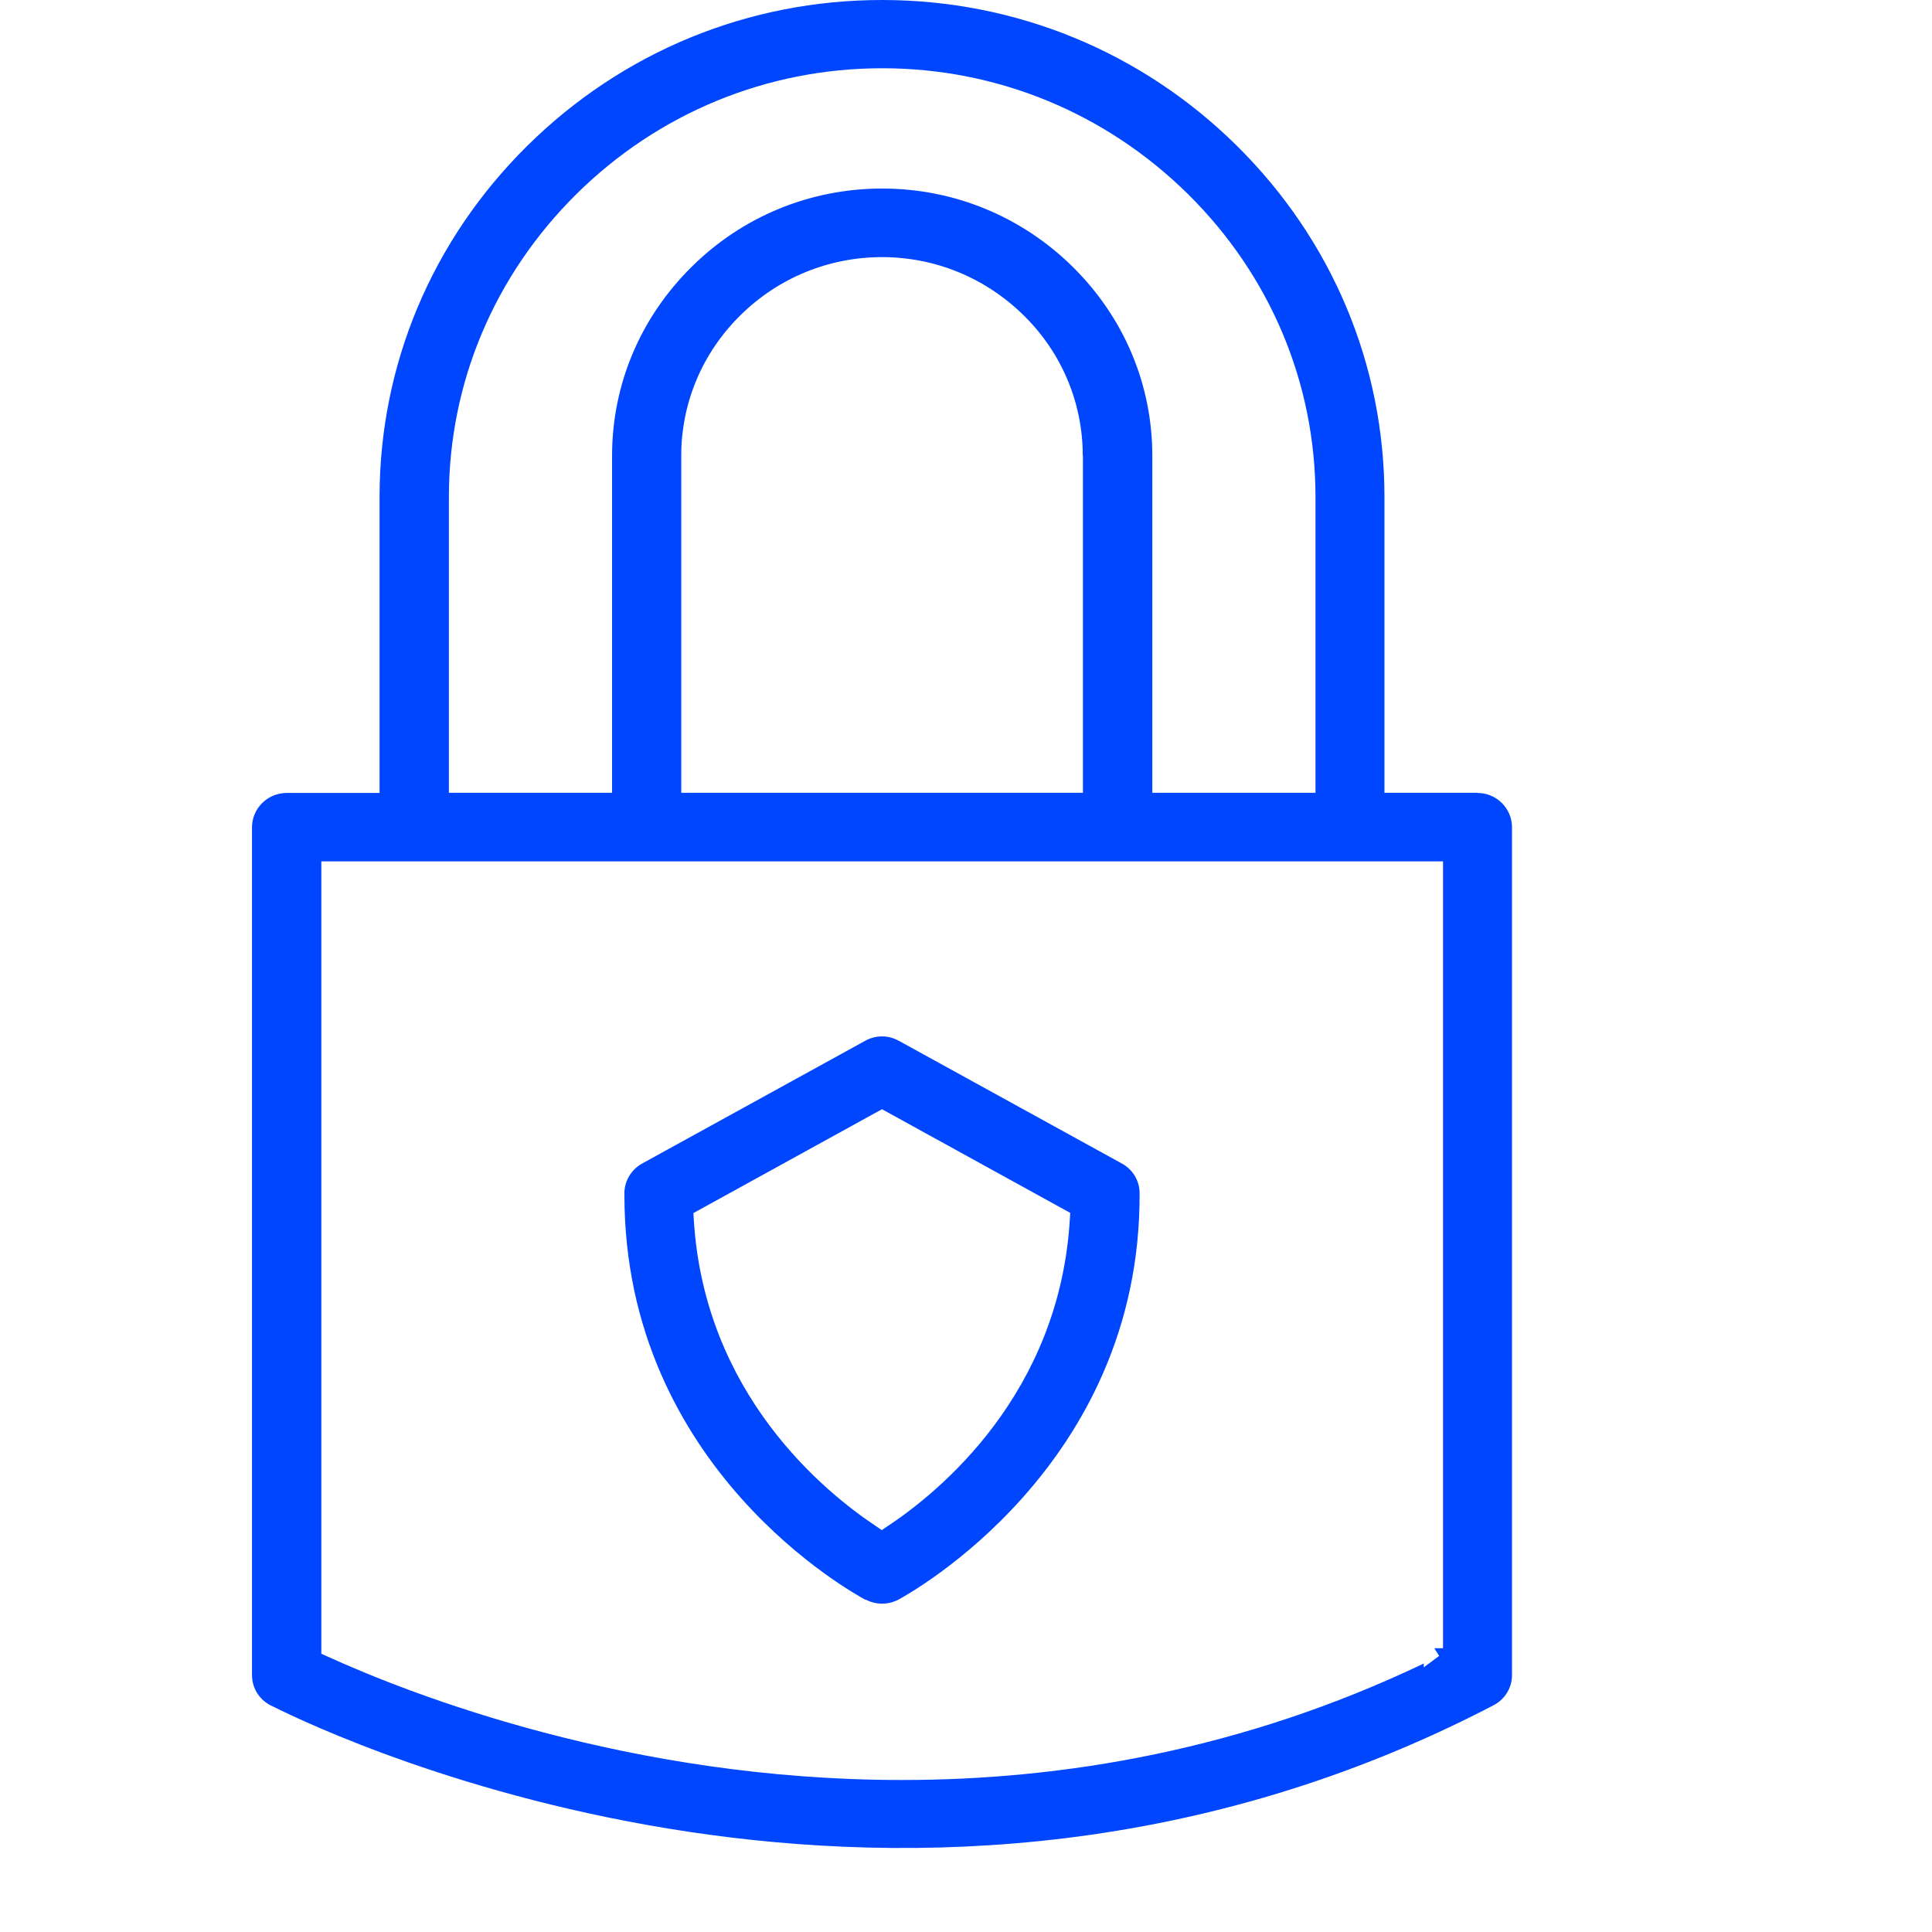
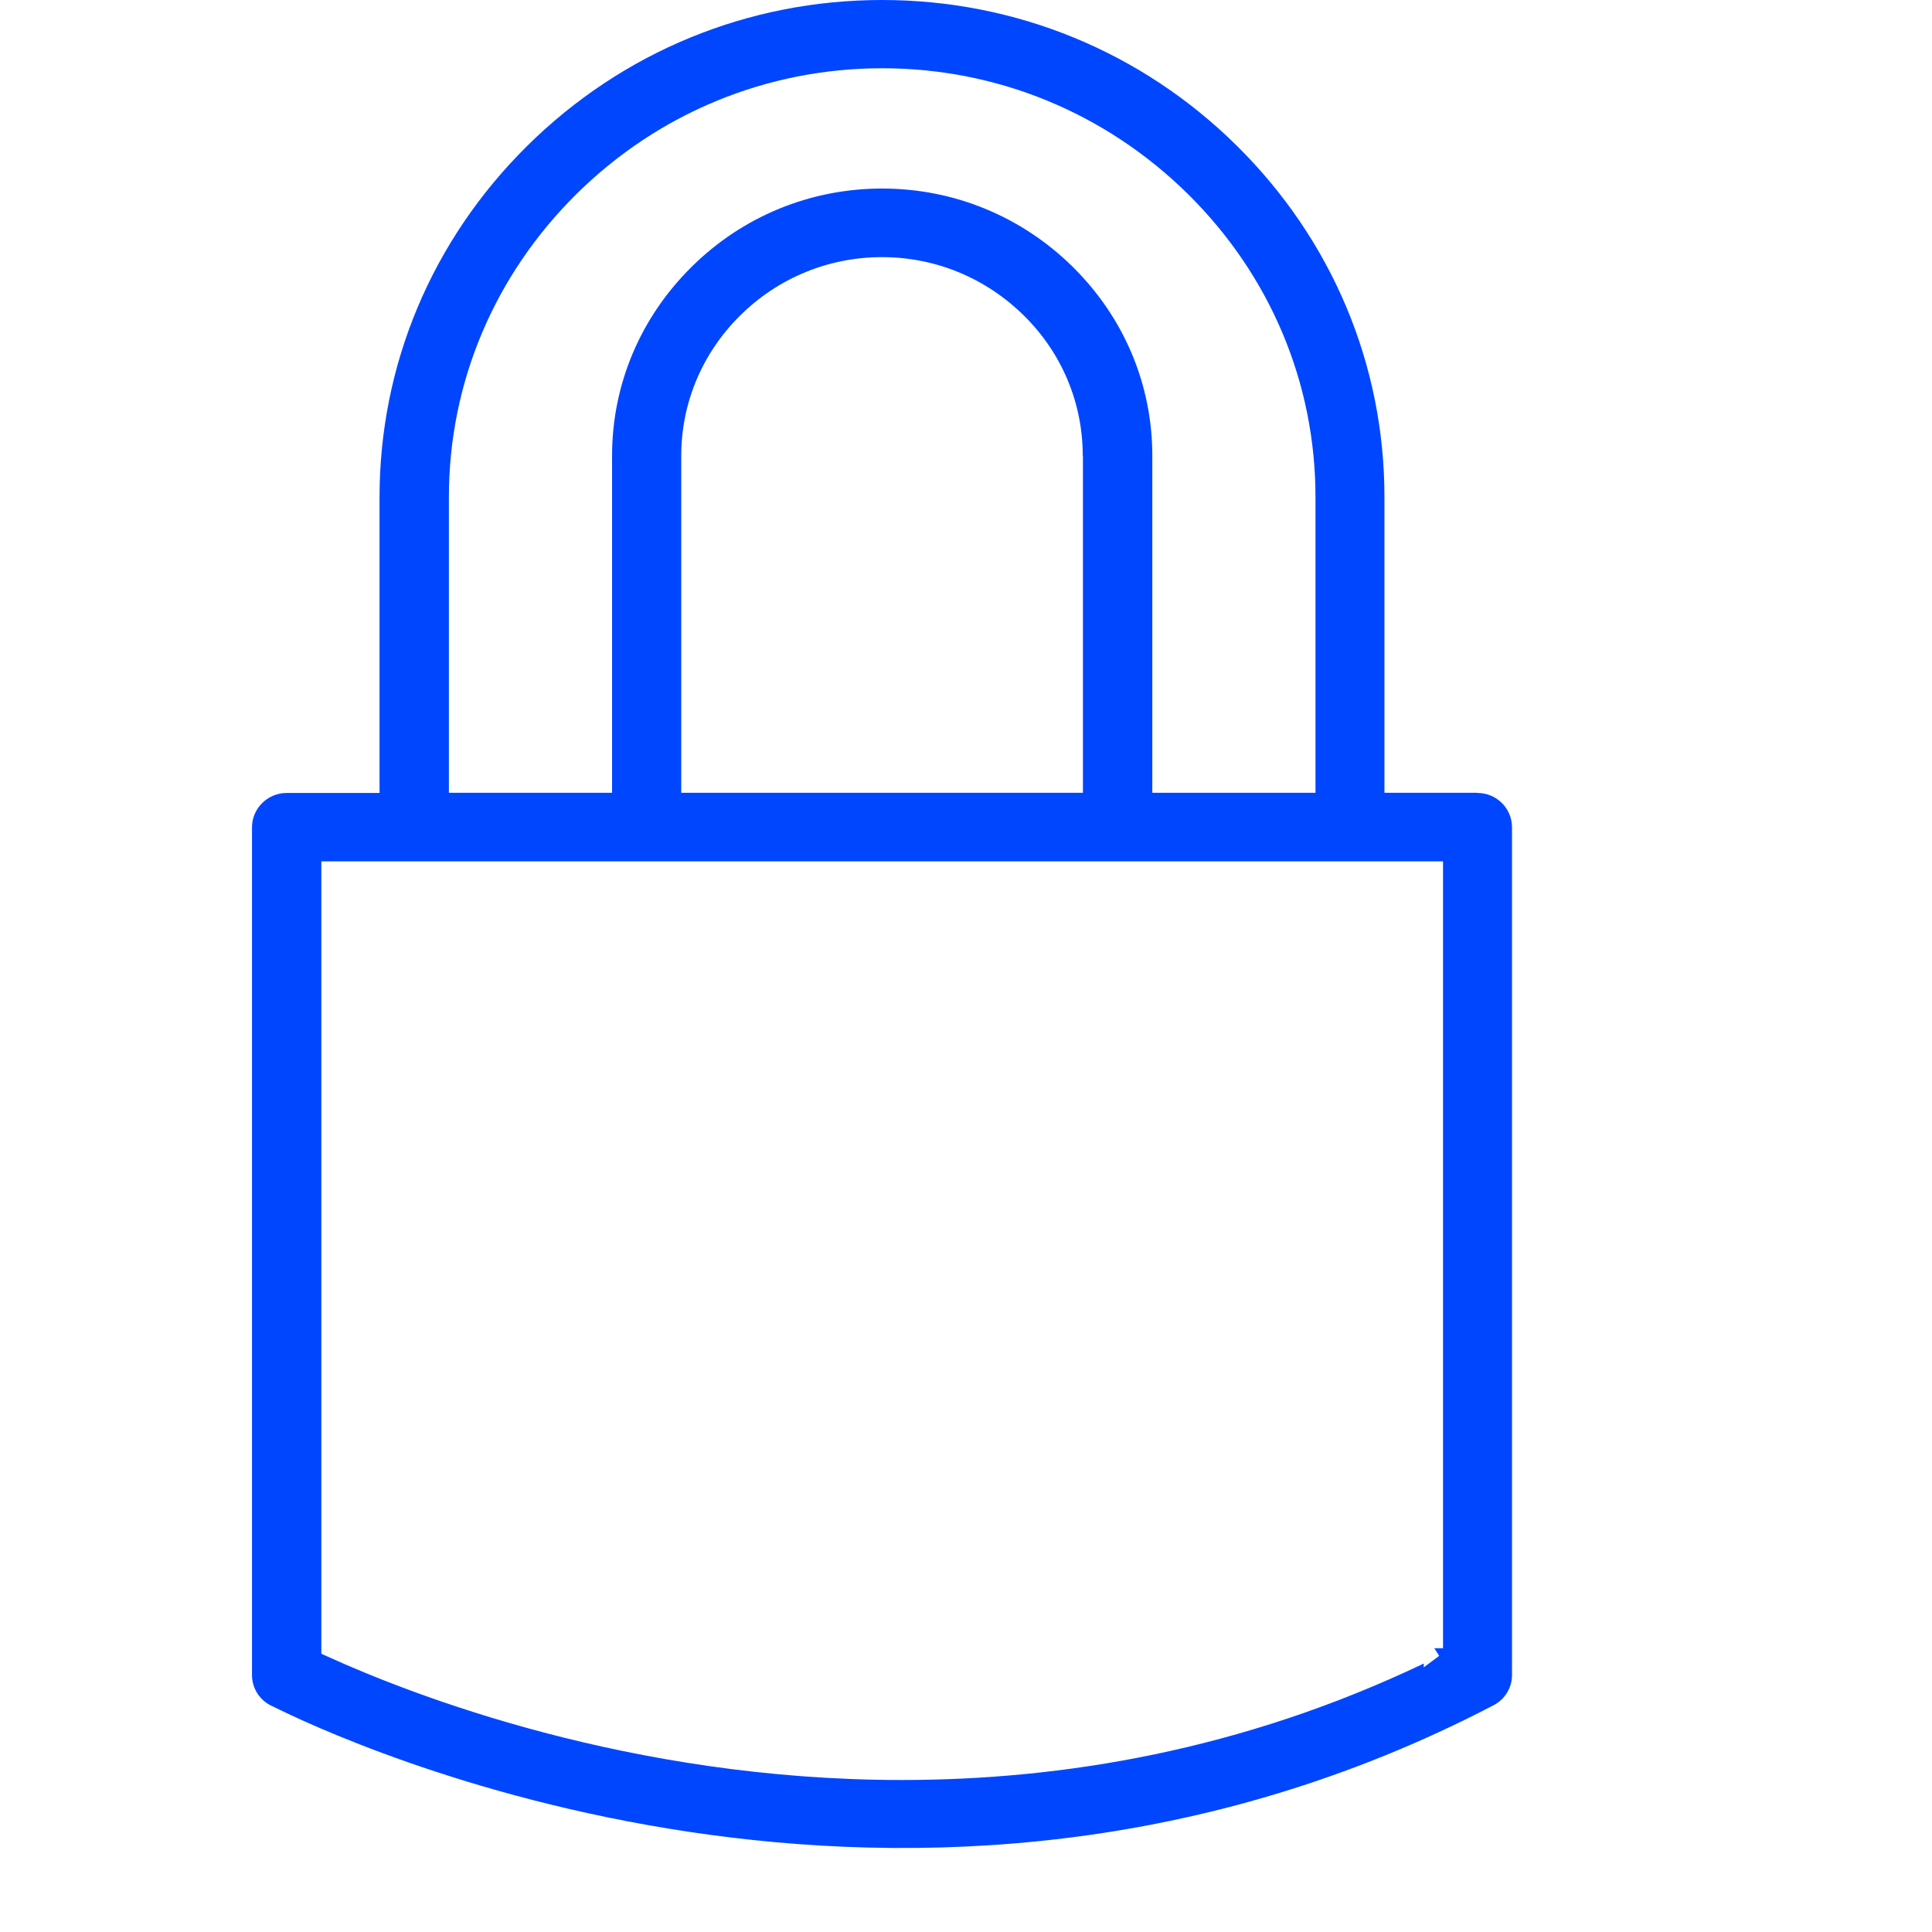
<svg xmlns="http://www.w3.org/2000/svg" width="46" height="46" viewBox="0 0 46 46" fill="none">
-   <path d="M20.615 38.087C20.858 38.214 21.147 38.214 21.39 38.087C21.624 37.96 27.165 34.928 27.133 28.407C27.133 28.116 26.973 27.844 26.711 27.703L21.399 24.78C21.275 24.712 21.138 24.676 21 24.676C20.862 24.676 20.72 24.712 20.592 24.785L15.289 27.703C15.018 27.853 14.853 28.143 14.867 28.452C14.867 34.992 20.376 37.965 20.61 38.092L20.615 38.087ZM16.518 28.878L21 26.41L25.482 28.878L25.473 29.019C25.229 33.195 22.353 35.532 21.124 36.344L20.995 36.431L20.867 36.344C19.642 35.532 16.762 33.199 16.518 29.019L16.509 28.878H16.518Z" fill="#0046FF" />
  <path d="M35.179 18.876H32.963V11.832C32.963 8.682 31.716 5.714 29.45 3.472C27.188 1.234 24.188 0 21 0C17.812 0 14.816 1.234 12.55 3.476C10.284 5.719 9.037 8.687 9.037 11.836V18.88H6.826C6.372 18.88 6 19.248 6 19.697V39.884C6 40.211 6.197 40.506 6.505 40.633C8.028 41.396 21.688 47.831 35.56 40.602C35.83 40.461 36 40.188 36 39.884V19.697C36 19.248 35.633 18.88 35.179 18.88V18.876ZM10.688 11.832C10.688 9.122 11.766 6.563 13.72 4.625C15.674 2.691 18.262 1.625 21.005 1.625C23.748 1.625 26.33 2.691 28.289 4.625C30.243 6.558 31.321 9.118 31.321 11.832V18.876H27.436V10.852C27.436 9.159 26.766 7.566 25.546 6.358C24.33 5.156 22.716 4.489 21.005 4.489C19.294 4.489 17.679 5.151 16.463 6.358C15.248 7.561 14.573 9.154 14.573 10.852V18.876H10.688V11.832ZM25.784 10.852V18.876H16.22V10.852C16.22 9.594 16.72 8.405 17.624 7.511C18.527 6.617 19.729 6.122 21 6.122C22.271 6.122 23.468 6.617 24.376 7.511C25.284 8.405 25.78 9.594 25.78 10.852H25.784ZM34.353 39.244H34.151L34.266 39.426L33.899 39.698V39.608C29.573 41.672 25.298 42.381 21.473 42.381C14.995 42.381 9.798 40.352 7.784 39.435L7.651 39.376V20.509H34.358V39.249L34.353 39.244Z" fill="#0046FF" />
</svg>